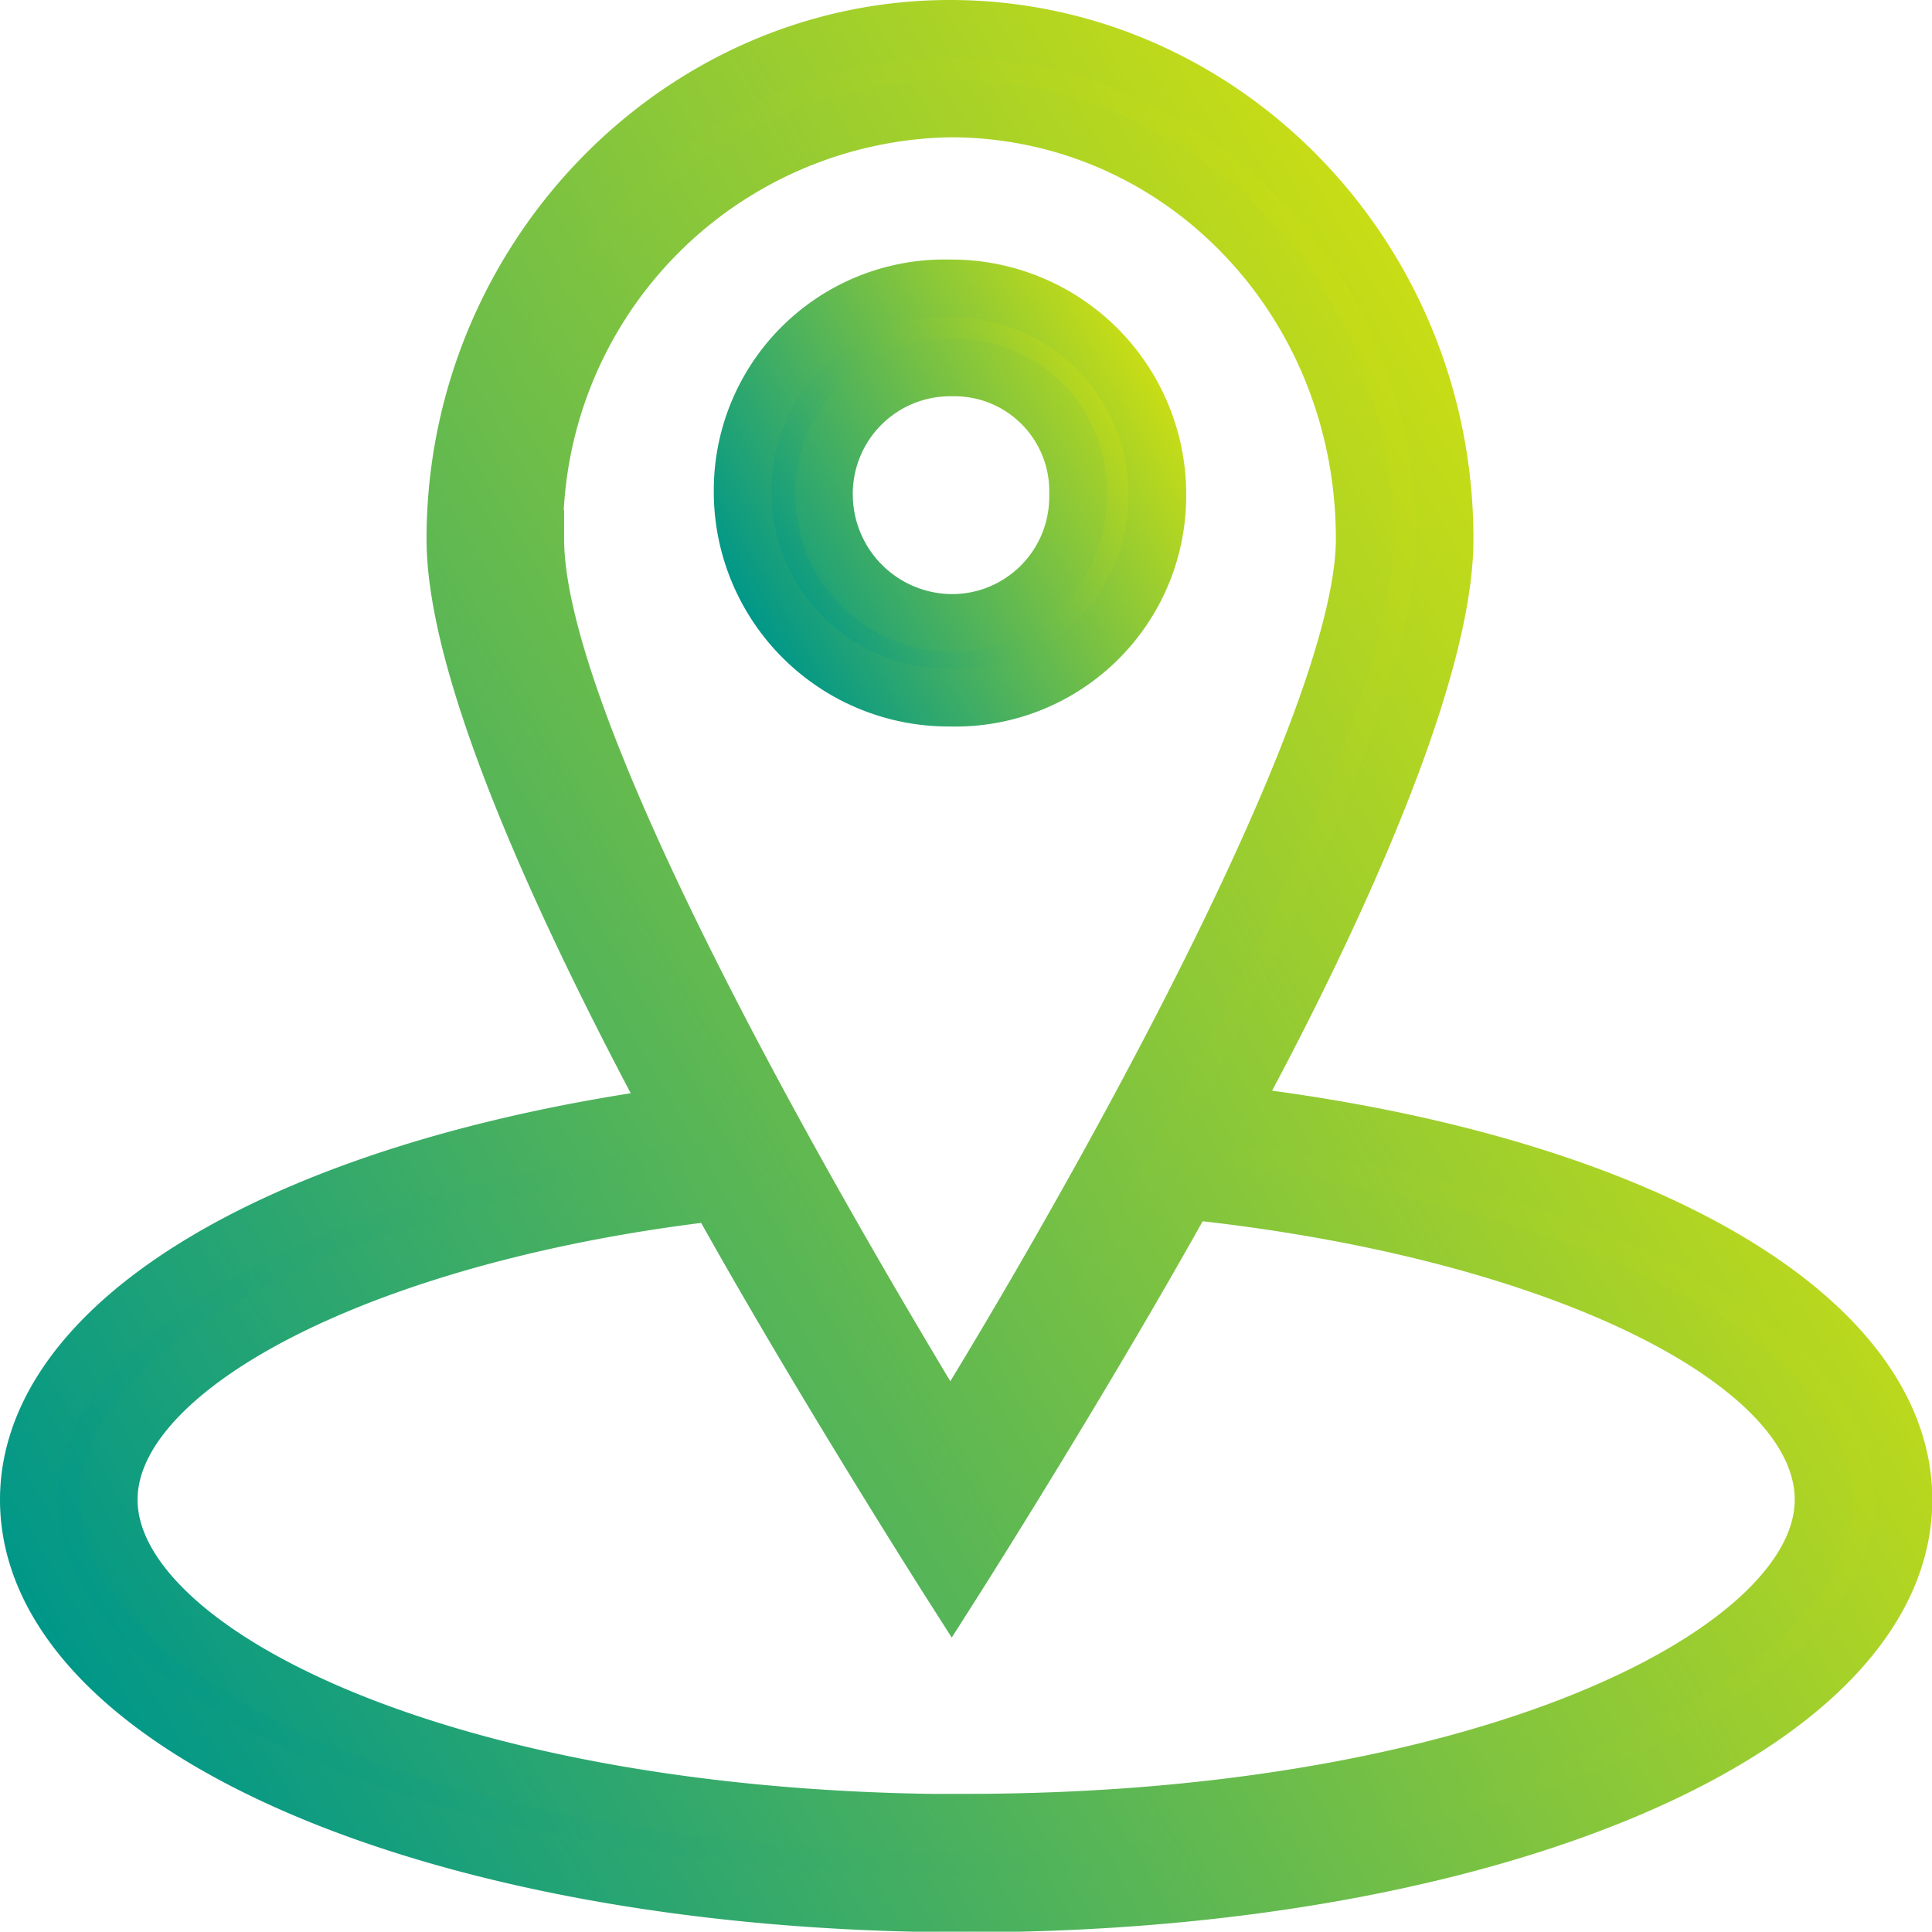
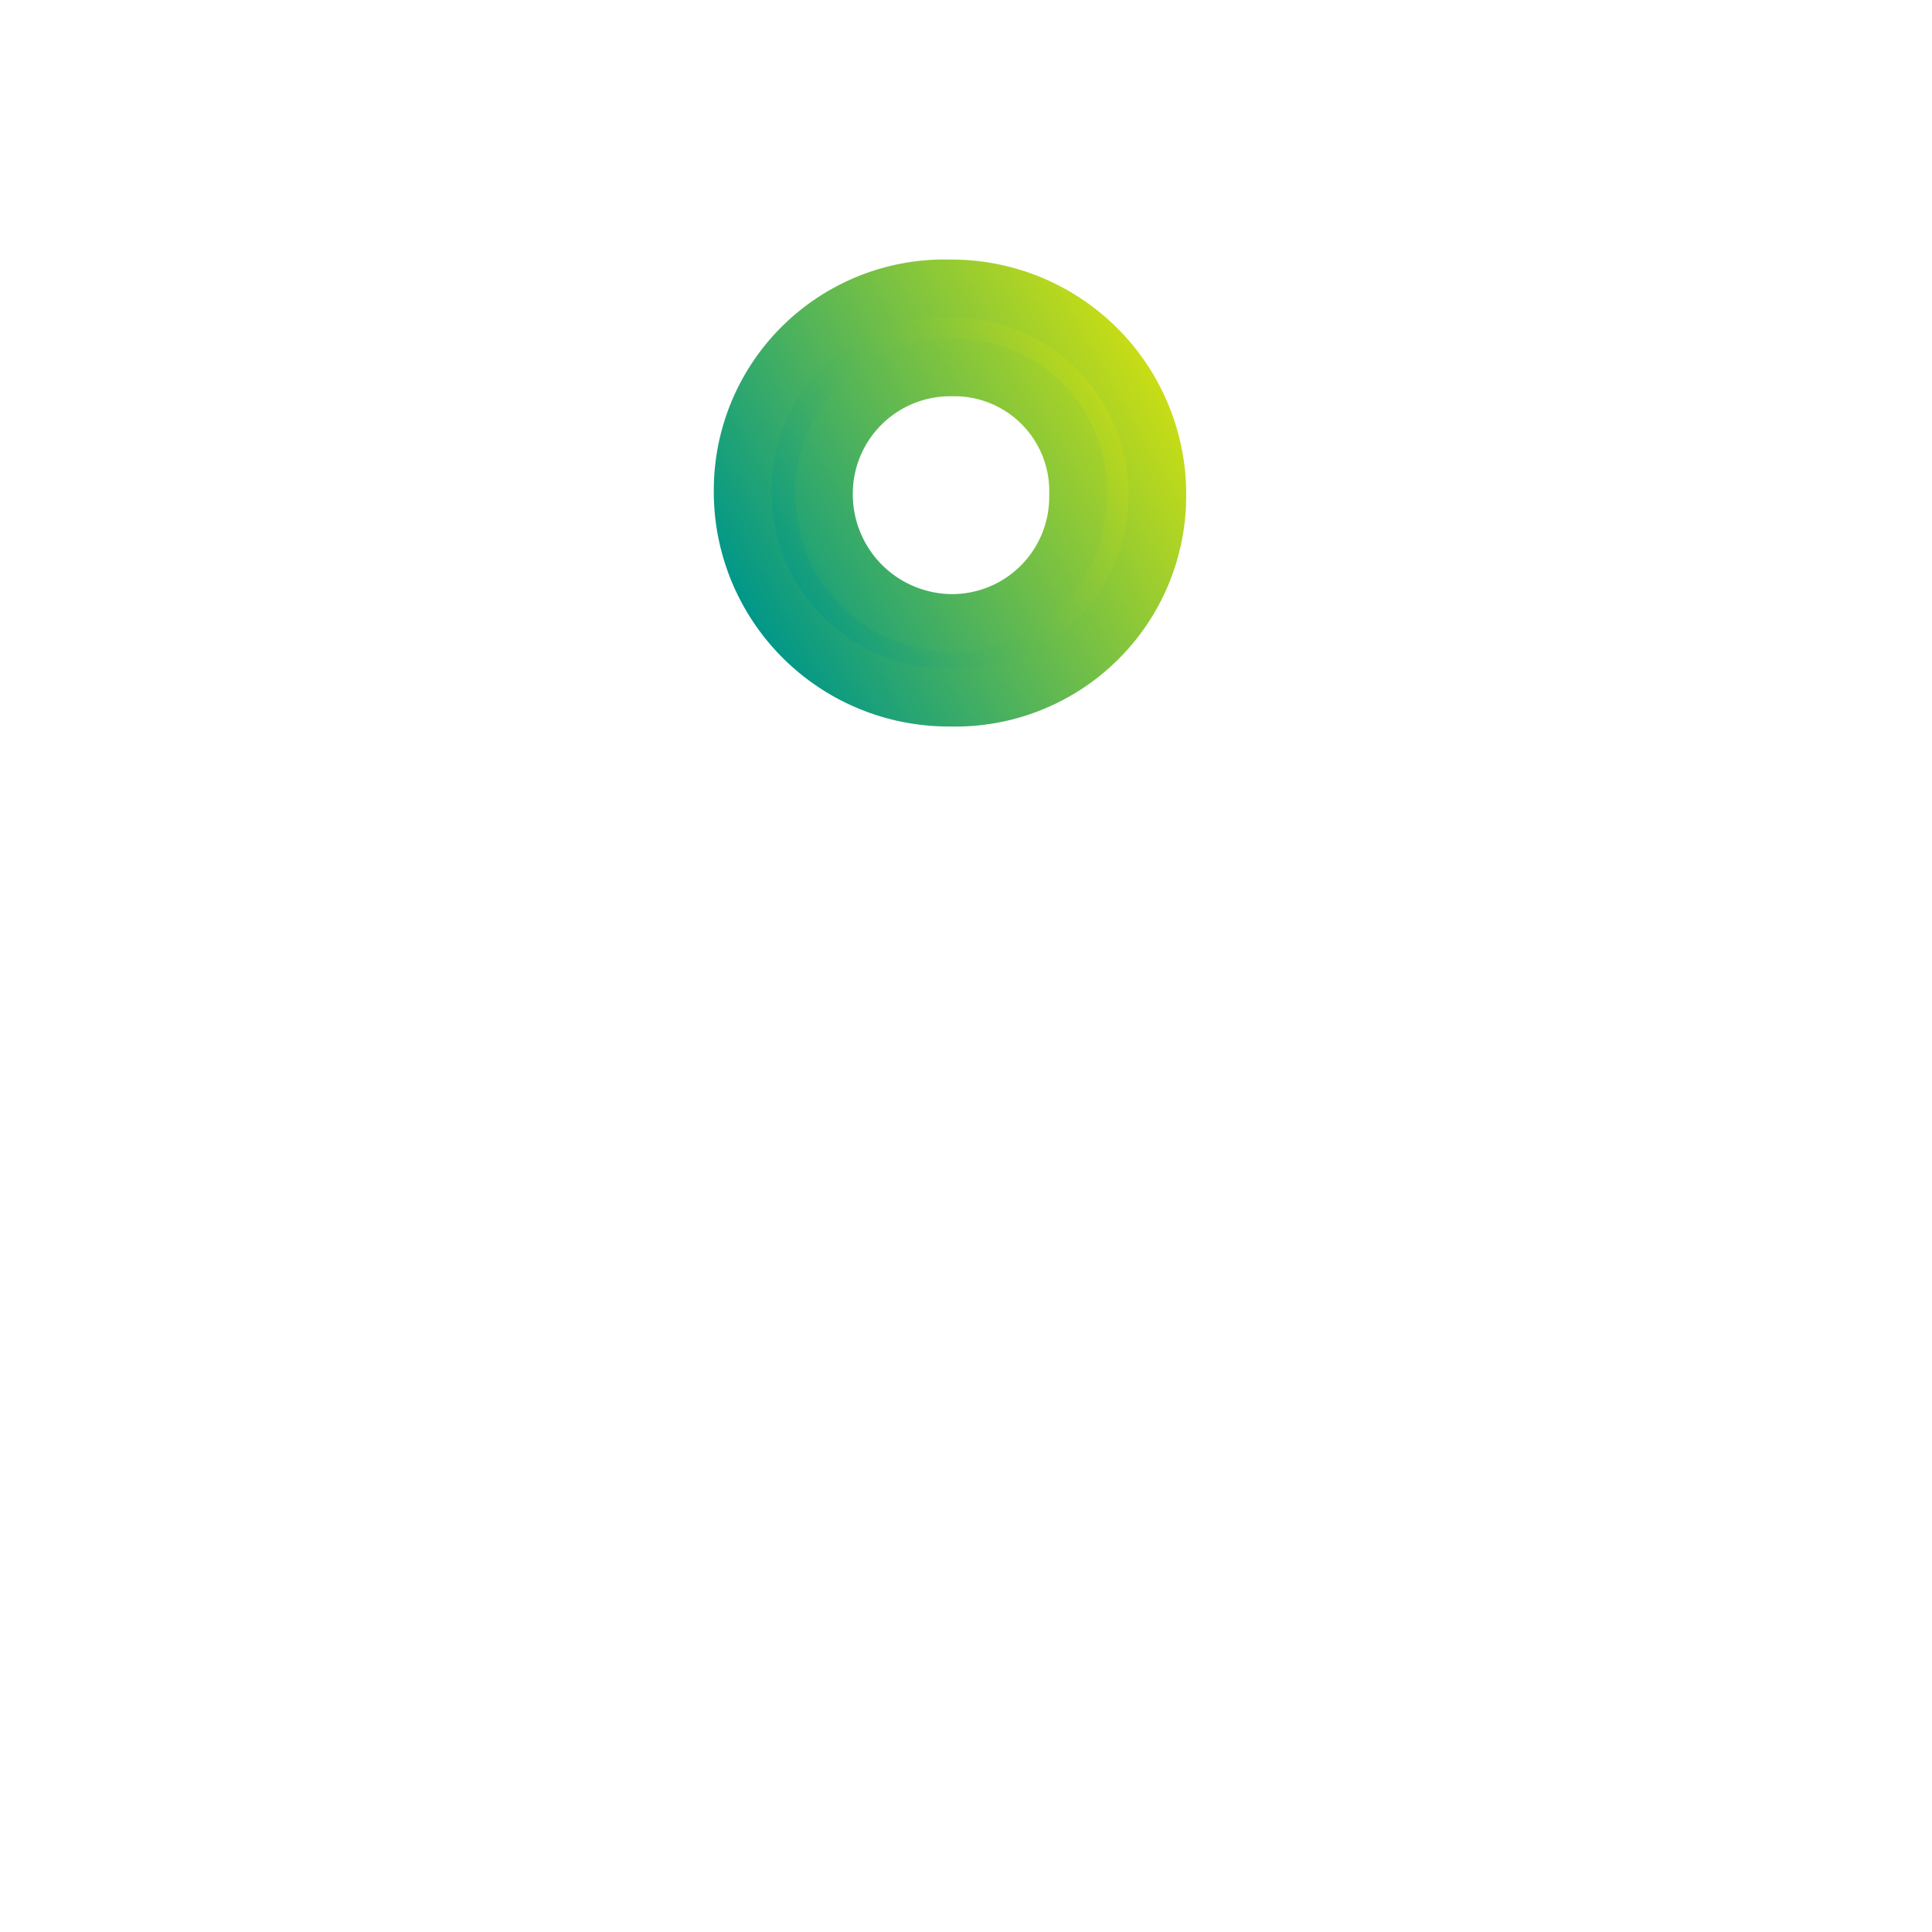
<svg xmlns="http://www.w3.org/2000/svg" xmlns:xlink="http://www.w3.org/1999/xlink" viewBox="0 0 66.99 66.98">
  <defs>
    <style>.cls-1,.cls-2{stroke-miterlimit:10;stroke-width:2px;}.cls-1{fill:url(#Безымянный_градиент_19);stroke:url(#Безымянный_градиент_19-2);}.cls-2{fill:url(#Безымянный_градиент_19-3);stroke:url(#Безымянный_градиент_19-4);}</style>
    <linearGradient id="Безымянный_градиент_19" x1="39.15" y1="13.52" x2="26.73" y2="20.69" gradientUnits="userSpaceOnUse">
      <stop offset="0" stop-color="#c8dd15" />
      <stop offset="1" stop-color="#009789" />
    </linearGradient>
    <linearGradient id="Безымянный_градиент_19-2" x1="40.02" y1="13.02" x2="25.86" y2="21.19" xlink:href="#Безымянный_градиент_19" />
    <linearGradient id="Безымянный_градиент_19-3" x1="55.9" y1="23.89" x2="1.77" y2="55.15" xlink:href="#Безымянный_градиент_19" />
    <linearGradient id="Безымянный_градиент_19-4" x1="56.77" y1="23.39" x2="0.9" y2="55.65" xlink:href="#Безымянный_градиент_19" />
  </defs>
  <g id="Слой_2" data-name="Слой 2">
    <g id="Слой_1-2" data-name="Слой 1">
      <g id="Наши_преимущества" data-name="Наши преимущества">
        <path class="cls-1" d="M40.13,17.17A7.14,7.14,0,0,0,32.94,10,7,7,0,0,0,25.75,17a7.14,7.14,0,0,0,7.19,7.19A7,7,0,0,0,40.13,17.17Zm-2.75,0A4.37,4.37,0,0,1,33,21.6a4.46,4.46,0,0,1-4.43-4.43A4.38,4.38,0,0,1,33,12.74,4.29,4.29,0,0,1,37.38,17.17Z" />
-         <path class="cls-2" d="M42.53,38.64c.64-1.19,7.56-13.65,7.56-19.95C50.09,8.88,42.34,1,32.94,1S15.79,9,15.79,18.69c0,4.58,3.75,12.79,7.63,20C9.86,40.54,1,45.85,1,52c0,7.88,14.25,14,32.5,14S66,59.89,66,52c0-6.38-9.33-11.75-23.46-13.37Zm-24-19.95A14.67,14.67,0,0,1,32.94,3.76c8,0,14.38,6.63,14.38,14.93,0,7.43-12.44,28.07-14.38,31.12-3.6-5.94-14.38-24.06-14.38-31.12ZM33.5,63.21C15.66,63.21,3.77,57.4,3.77,52c0-4.71,9-9.28,21.09-10.67C28.32,47.58,33,54.92,33,54.92s4.54-7.13,8.15-13.64C53.83,42.6,63.23,47.11,63.23,52c0,5.4-11.89,11.2-29.73,11.2Z" />
      </g>
    </g>
  </g>
</svg>